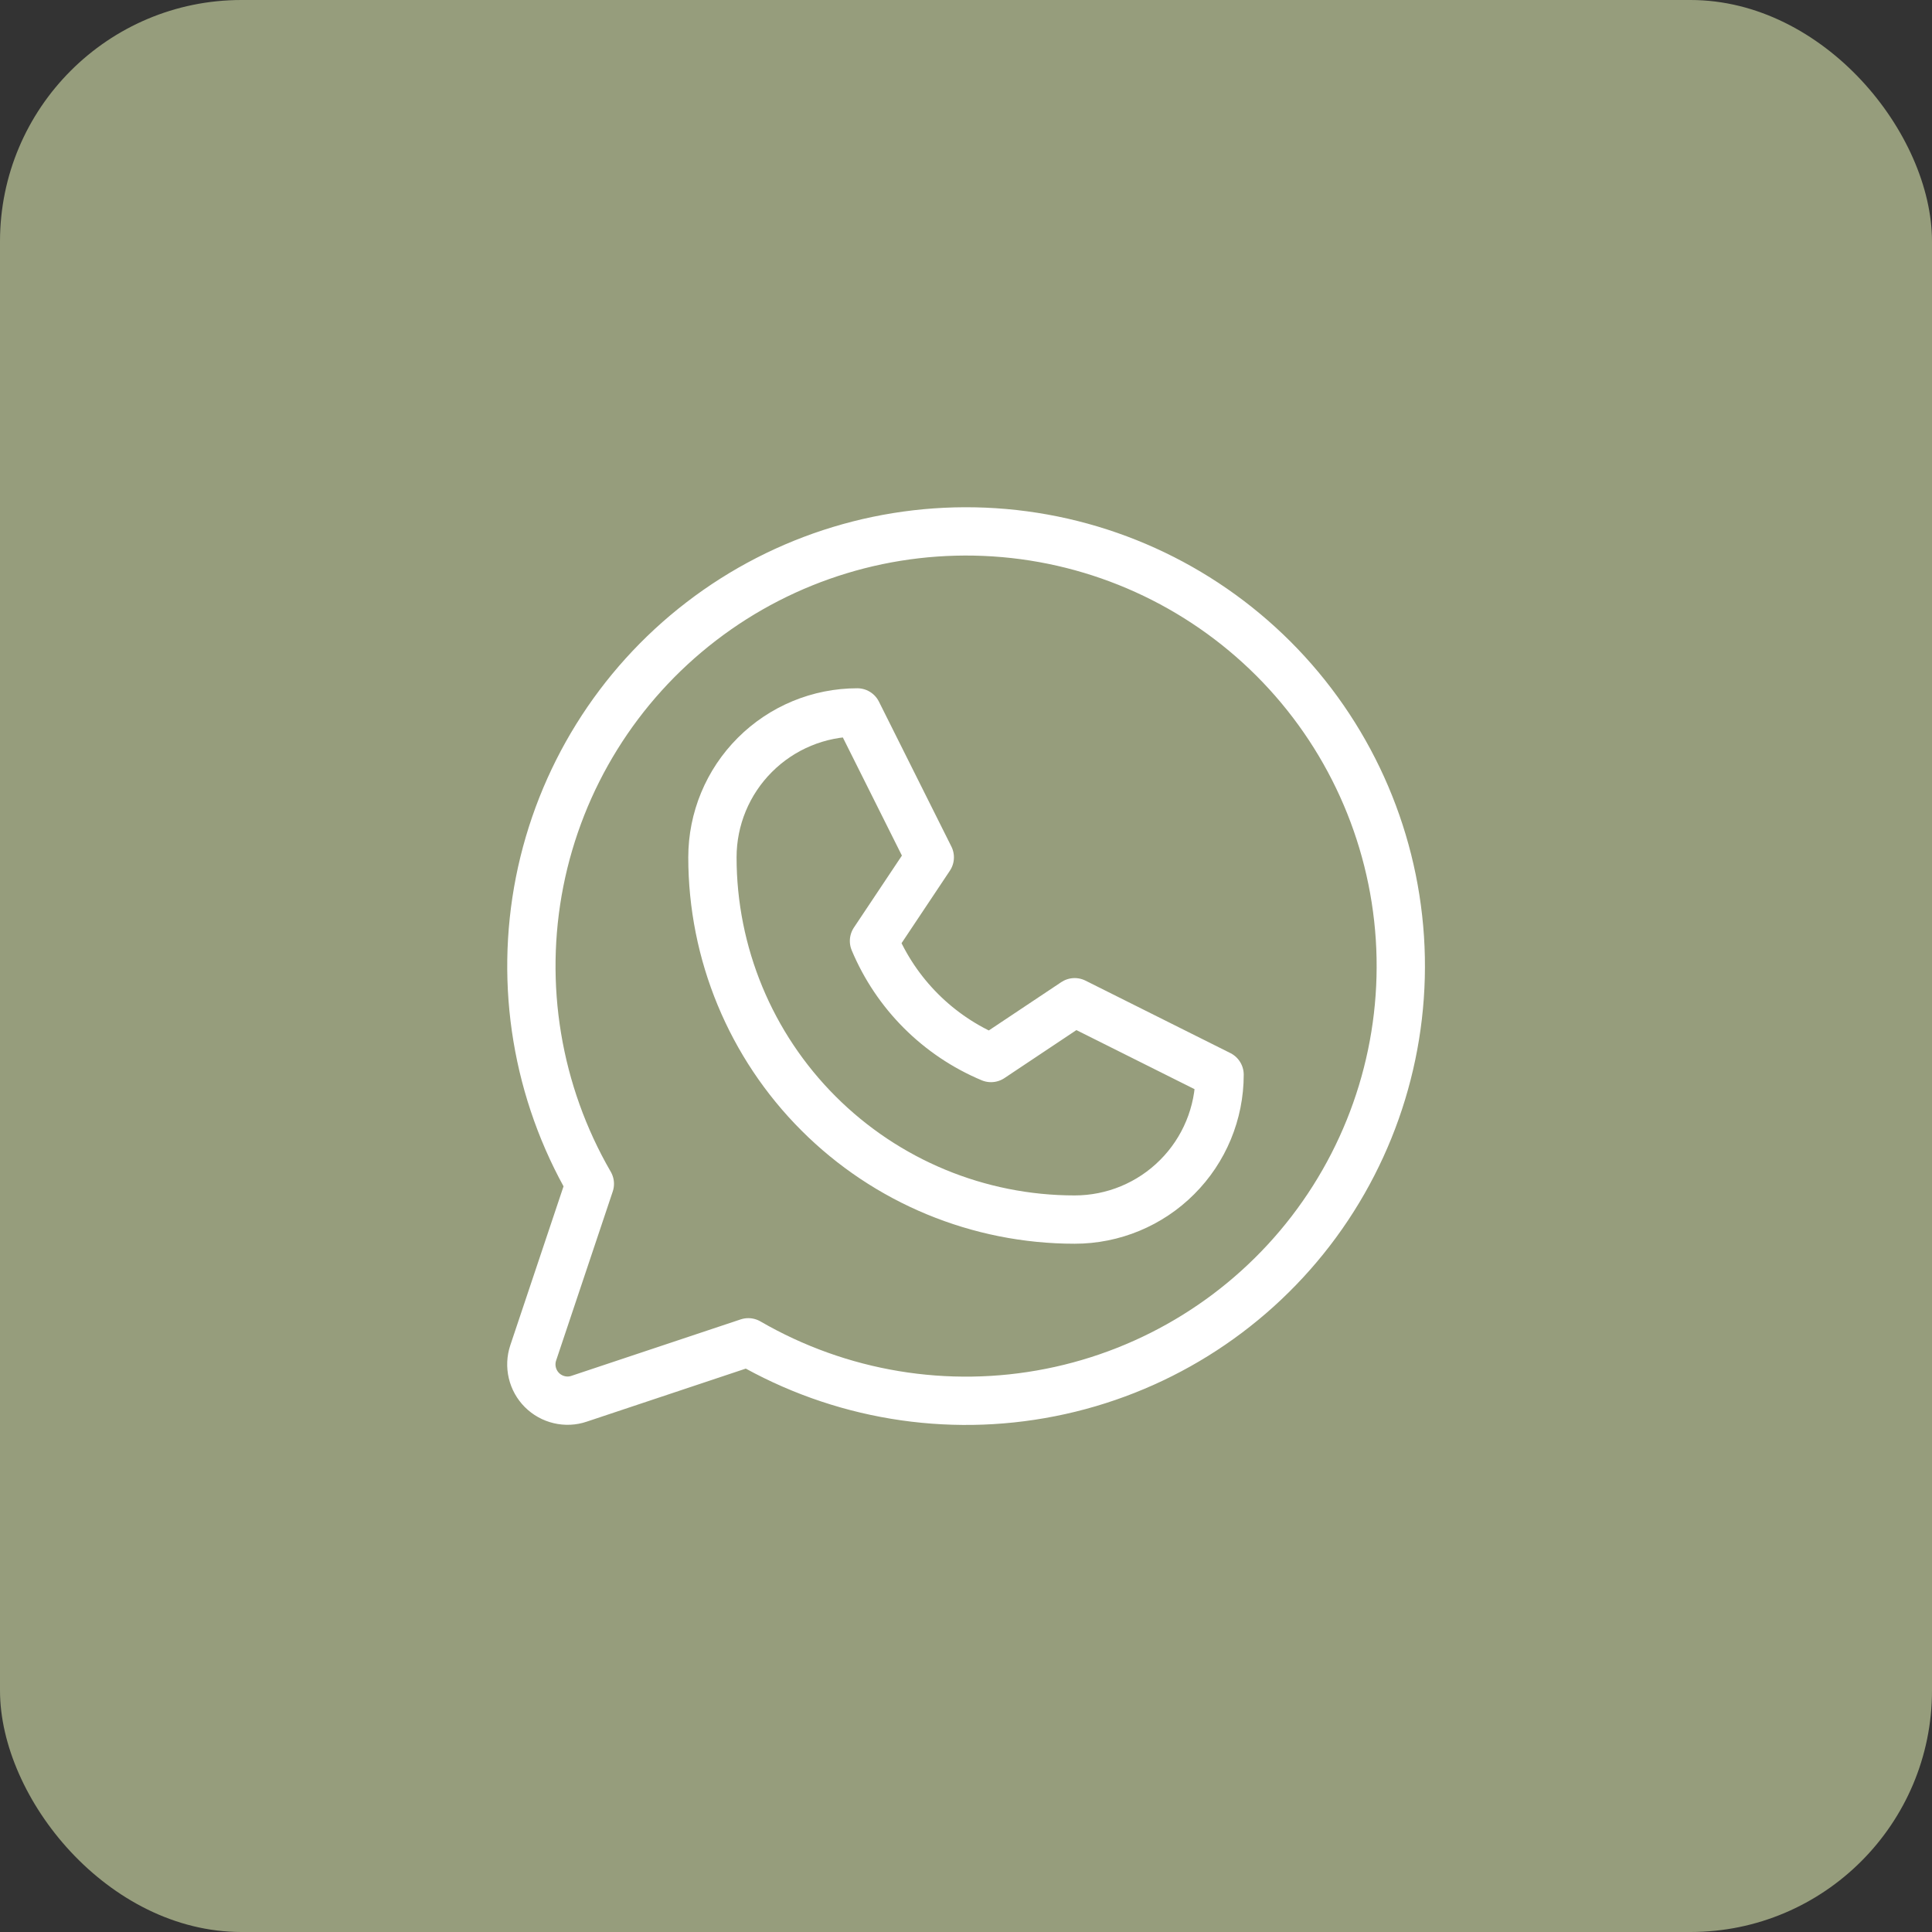
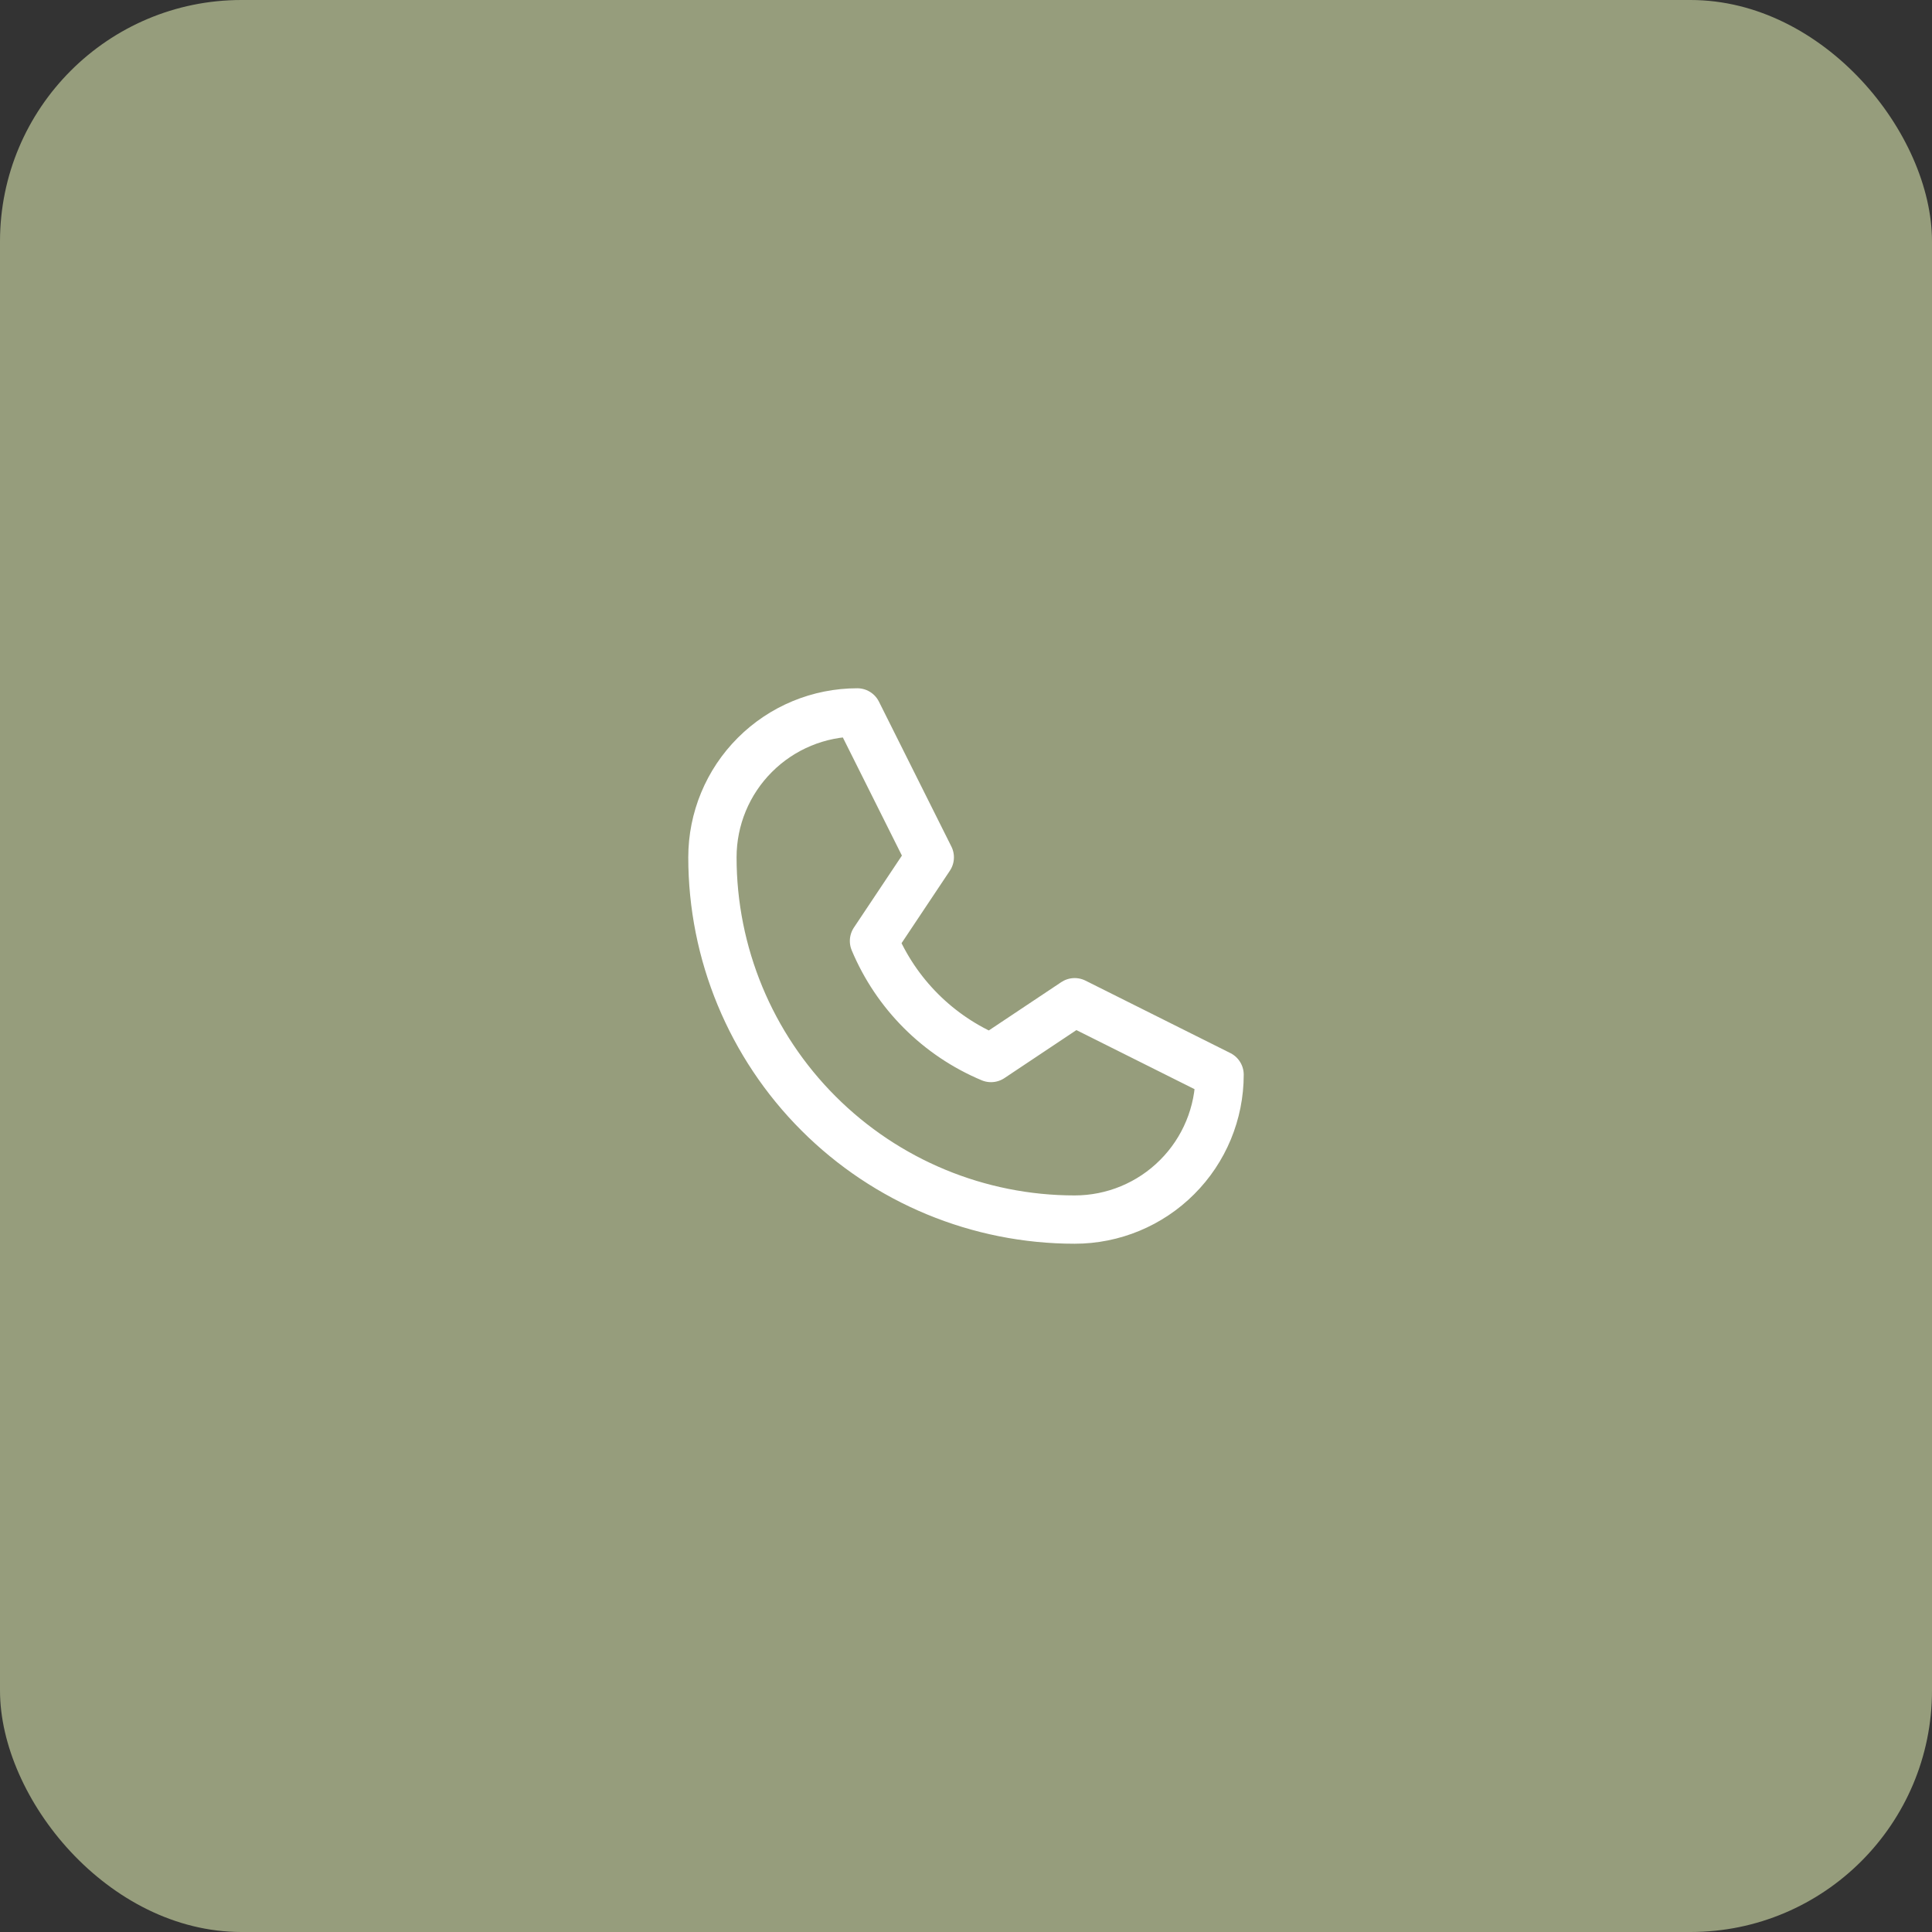
<svg xmlns="http://www.w3.org/2000/svg" width="40" height="40" viewBox="0 0 40 40" fill="none">
  <rect x="0" y="0" width="40" height="40" fill="#333333" stroke="none" />
  <rect data-figma-bg-blur-radius="15" width="40" height="40" rx="5" fill="#969D7C" />
  <g clip-path="url(#clip1_2151_555)">
    <path d="M14.75 17.75C14.75 16.954 15.066 16.191 15.629 15.629C16.191 15.066 16.954 14.75 17.75 14.75L19.25 17.75L18.095 19.482C18.553 20.576 19.424 21.447 20.518 21.905L22.25 20.75L25.25 22.25C25.25 23.046 24.934 23.809 24.371 24.371C23.809 24.934 23.046 25.25 22.25 25.25C20.261 25.25 18.353 24.46 16.947 23.053C15.54 21.647 14.75 19.739 14.75 17.75Z" stroke="white" stroke-linecap="round" stroke-linejoin="round" />
-     <path d="M15.493 27.791C17.384 28.886 19.608 29.255 21.75 28.83C23.893 28.406 25.808 27.217 27.139 25.485C28.47 23.752 29.125 21.595 28.983 19.416C28.84 17.236 27.91 15.182 26.366 13.638C24.821 12.094 22.768 11.163 20.588 11.021C18.408 10.879 16.251 11.534 14.519 12.865C12.787 14.195 11.598 16.11 11.173 18.253C10.749 20.396 11.118 22.62 12.212 24.51L11.039 28.012C10.995 28.144 10.989 28.286 11.021 28.421C11.053 28.557 11.122 28.681 11.22 28.779C11.319 28.878 11.443 28.947 11.579 28.979C11.714 29.011 11.856 29.005 11.988 28.96L15.493 27.791Z" stroke="white" stroke-linecap="round" stroke-linejoin="round" />
  </g>
  <defs>
    <clipPath id="bgblur_0_2151_555_clip_path" transform="translate(15 15)">
-       <rect width="40" height="40" rx="5" />
-     </clipPath>
+       </clipPath>
    <clipPath id="clip1_2151_555">
      <rect width="24" height="24" fill="white" transform="translate(8 8)" />
    </clipPath>
  </defs>
</svg>